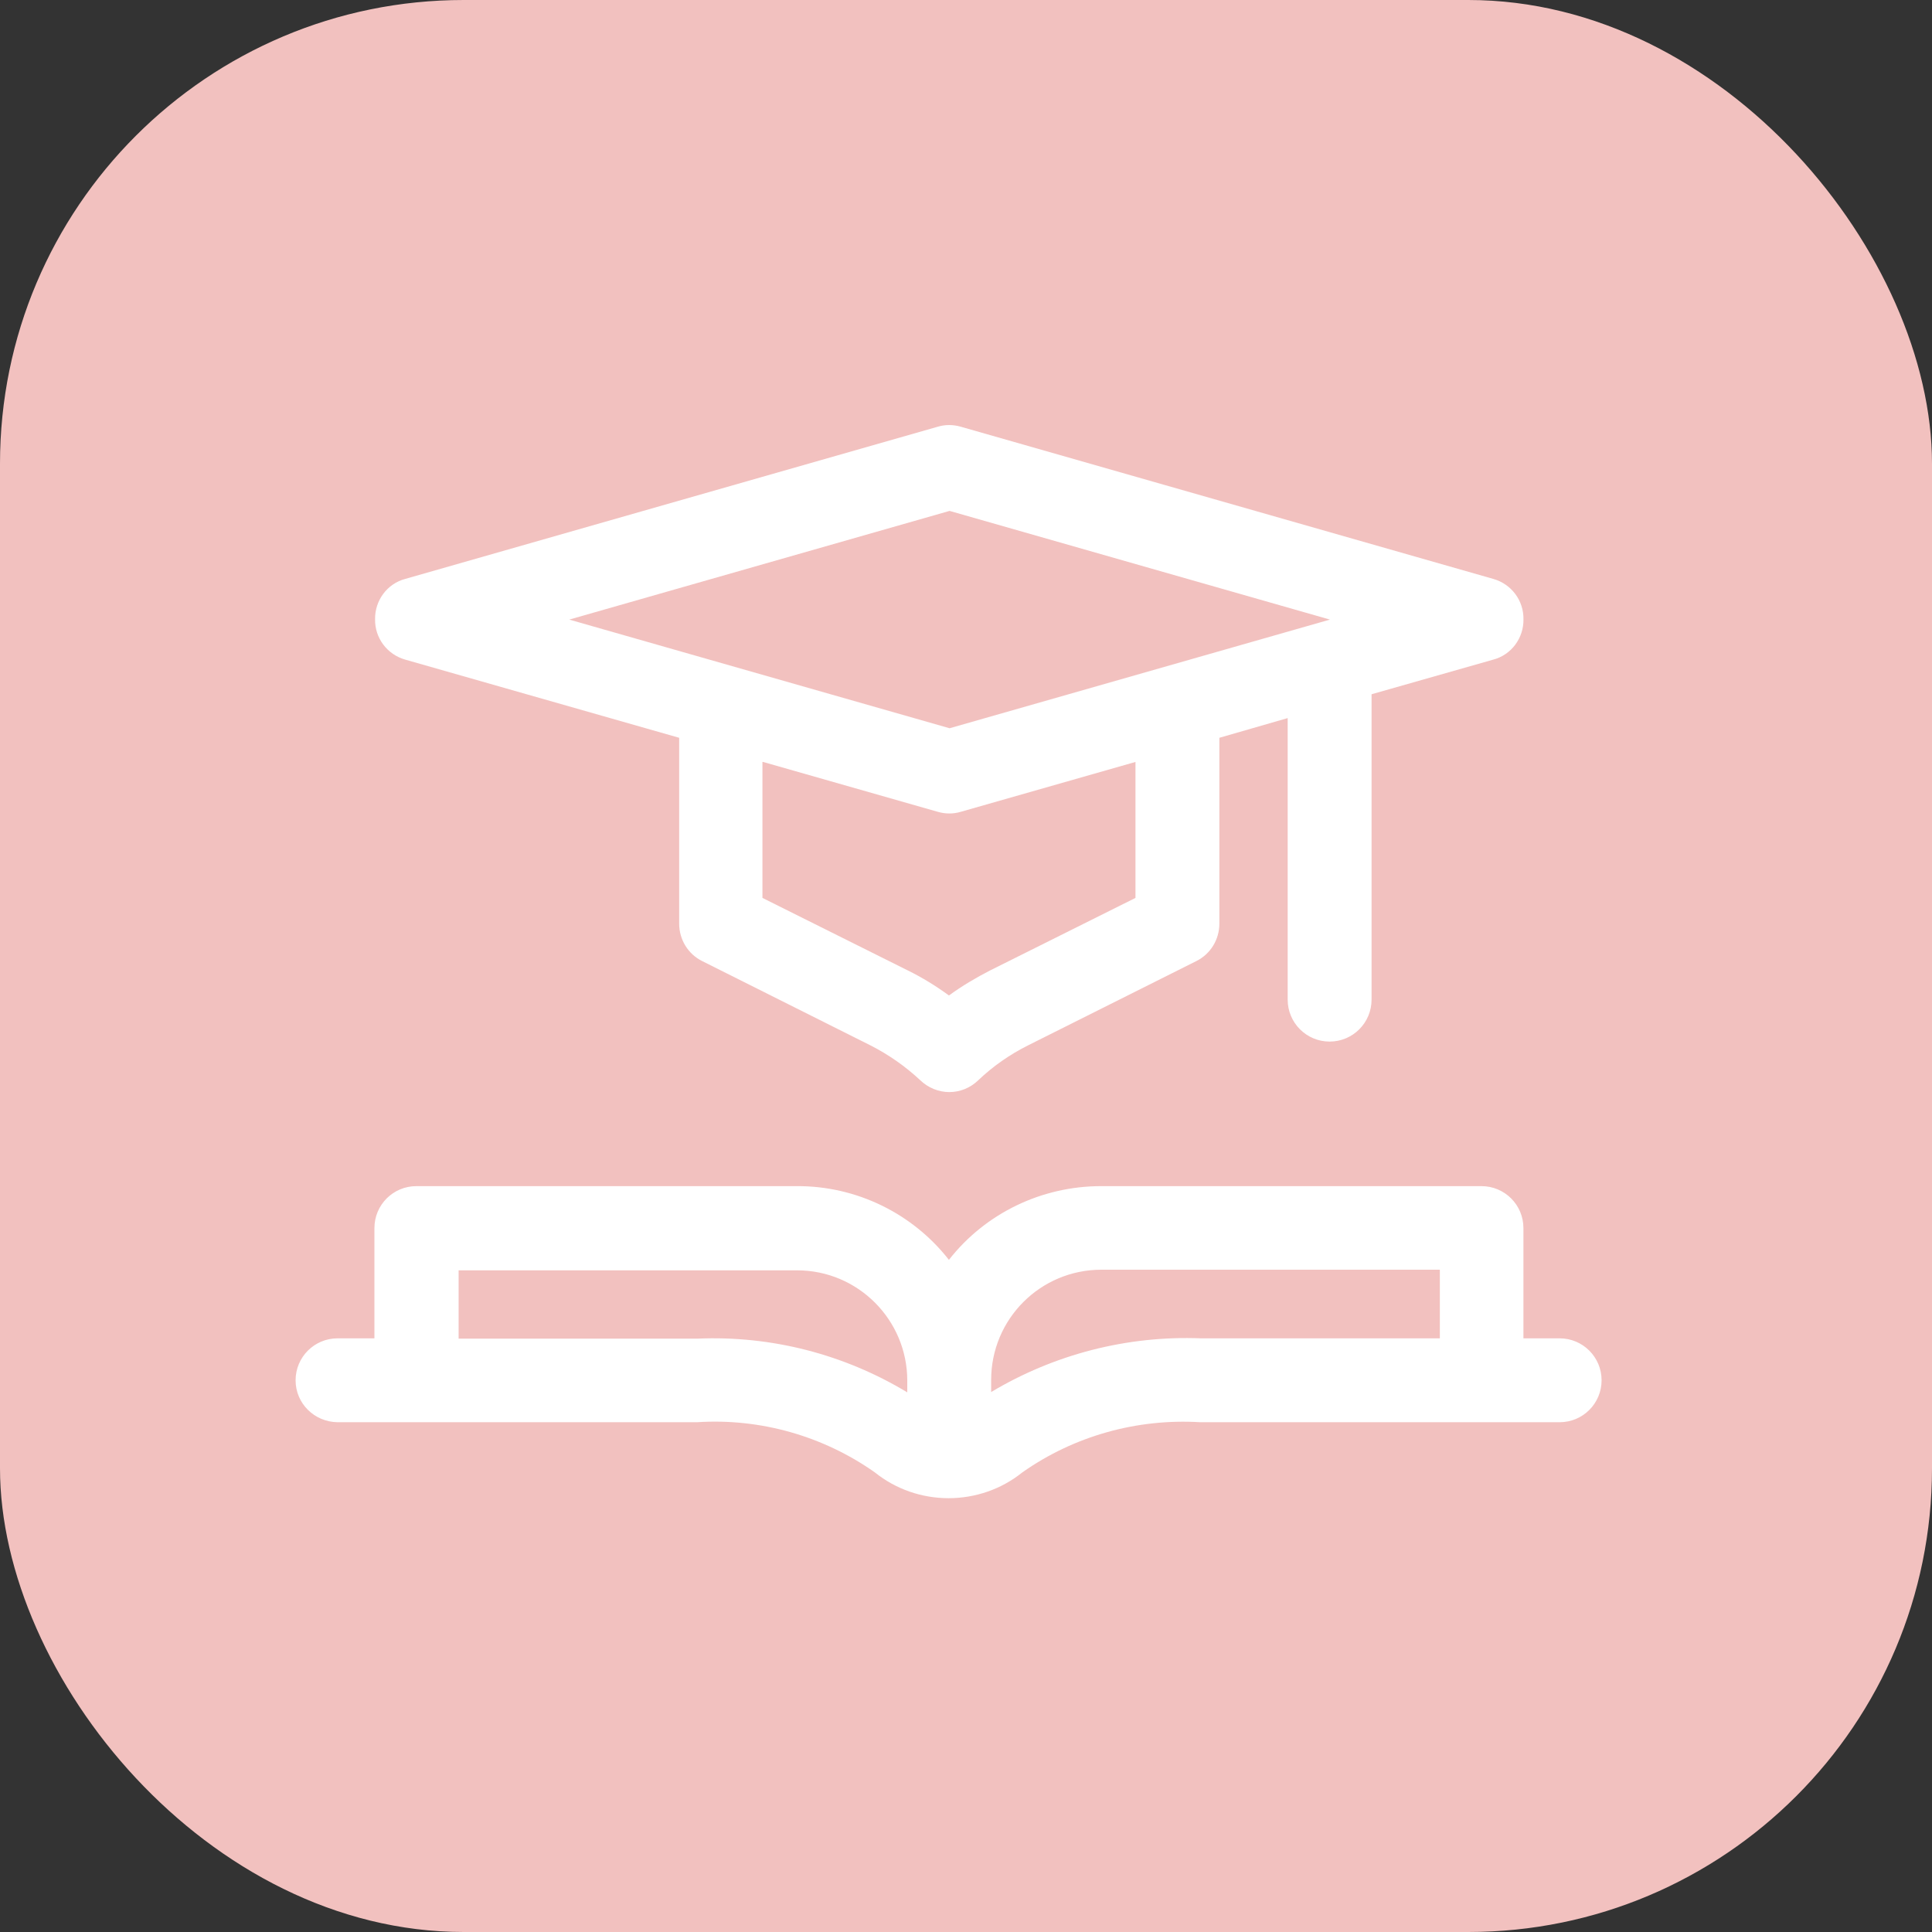
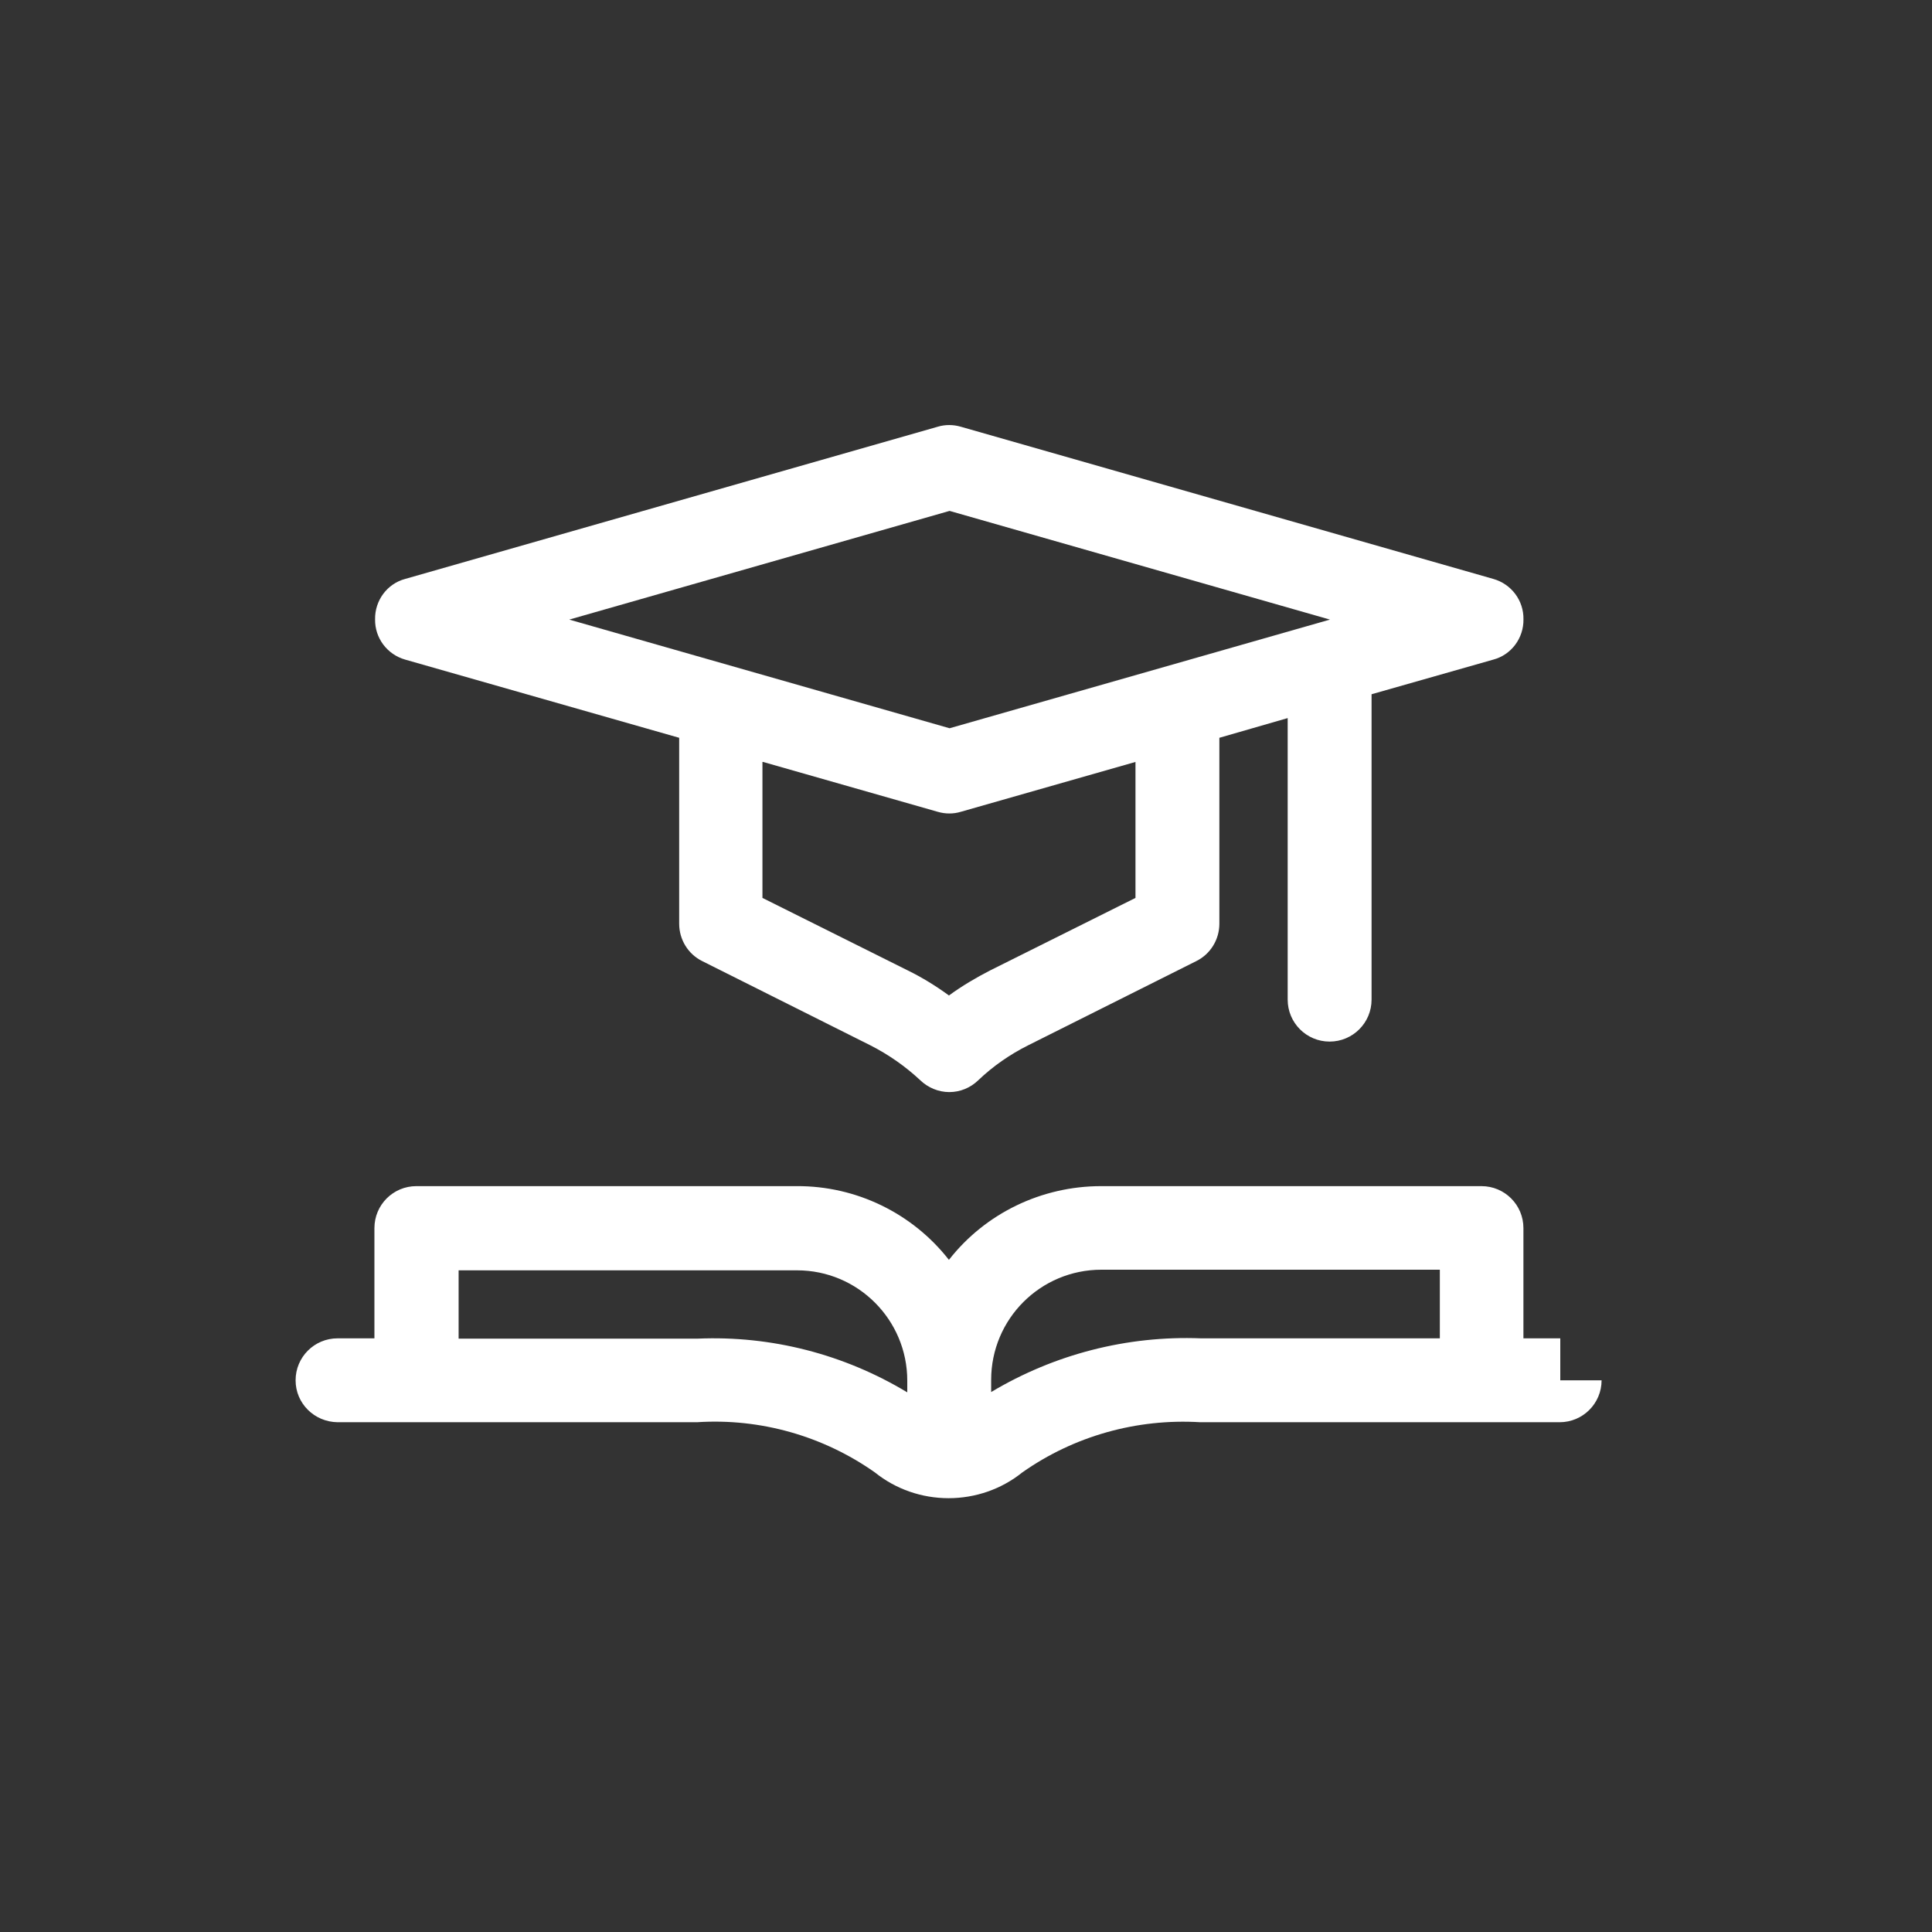
<svg xmlns="http://www.w3.org/2000/svg" width="50" height="50" viewBox="0 0 50 50" fill="none">
  <rect x="0" y="0" width="50" height="50" fill="#333333" stroke="none" />
-   <rect width="50" height="50" rx="12" fill="#F2C1BF" />
-   <path d="M40.38 34.636H39.426V31.783C39.426 31.182 38.941 30.697 38.34 30.697H28.497C26.959 30.697 25.503 31.396 24.558 32.605C23.612 31.396 22.157 30.689 20.619 30.697H10.775C10.175 30.697 9.69 31.182 9.69 31.783V34.636H8.736C8.136 34.636 7.65 35.121 7.65 35.722C7.65 36.322 8.136 36.799 8.736 36.807H18.037C19.673 36.7 21.301 37.161 22.642 38.106C23.184 38.542 23.859 38.773 24.549 38.773C25.24 38.773 25.915 38.542 26.457 38.106C27.798 37.161 29.426 36.708 31.062 36.807H40.363C40.963 36.807 41.449 36.322 41.449 35.722C41.449 35.121 40.963 34.636 40.363 34.636H40.38ZM37.263 32.868V34.636H31.079C29.171 34.562 27.288 35.047 25.651 36.026V35.713C25.651 34.135 26.926 32.86 28.505 32.86H37.263V32.868ZM23.48 35.722V36.034C21.844 35.047 19.961 34.562 18.053 34.644H11.869V32.876H20.627C22.206 32.876 23.48 34.159 23.48 35.73V35.722Z" fill="white" />
+   <path d="M40.38 34.636H39.426V31.783C39.426 31.182 38.941 30.697 38.34 30.697H28.497C26.959 30.697 25.503 31.396 24.558 32.605C23.612 31.396 22.157 30.689 20.619 30.697H10.775C10.175 30.697 9.69 31.182 9.69 31.783V34.636H8.736C8.136 34.636 7.65 35.121 7.65 35.722C7.65 36.322 8.136 36.799 8.736 36.807H18.037C19.673 36.7 21.301 37.161 22.642 38.106C23.184 38.542 23.859 38.773 24.549 38.773C25.24 38.773 25.915 38.542 26.457 38.106C27.798 37.161 29.426 36.708 31.062 36.807H40.363C40.963 36.807 41.449 36.322 41.449 35.722H40.38ZM37.263 32.868V34.636H31.079C29.171 34.562 27.288 35.047 25.651 36.026V35.713C25.651 34.135 26.926 32.86 28.505 32.86H37.263V32.868ZM23.48 35.722V36.034C21.844 35.047 19.961 34.562 18.053 34.644H11.869V32.876H20.627C22.206 32.876 23.48 34.159 23.48 35.73V35.722Z" fill="white" />
  <path d="M10.488 17.071L17.577 19.094V23.905C17.577 24.316 17.807 24.694 18.177 24.875L22.527 27.054C22.996 27.293 23.432 27.597 23.819 27.959C24.016 28.148 24.287 28.263 24.567 28.263C24.846 28.263 25.11 28.156 25.315 27.959C25.694 27.597 26.129 27.293 26.606 27.054L30.956 24.875C31.326 24.694 31.557 24.316 31.557 23.905V19.094L33.325 18.584V25.87C33.325 26.47 33.81 26.956 34.41 26.956C35.011 26.956 35.496 26.47 35.496 25.87V17.967L38.645 17.071C39.114 16.948 39.435 16.512 39.427 16.027C39.435 15.541 39.114 15.114 38.645 14.982L24.863 11.043C24.666 10.986 24.46 10.986 24.271 11.043L10.488 14.982C10.02 15.105 9.699 15.541 9.707 16.027C9.699 16.512 10.02 16.939 10.488 17.071ZM14.732 16.035L24.575 13.222L34.419 16.035L24.575 18.847L14.732 16.035ZM19.748 19.719L24.271 21.01C24.468 21.067 24.674 21.067 24.863 21.01L29.386 19.719V23.238L25.628 25.113C25.258 25.303 24.896 25.516 24.559 25.763C24.221 25.516 23.86 25.294 23.49 25.113L19.732 23.238V19.719H19.748Z" fill="white" />
</svg>